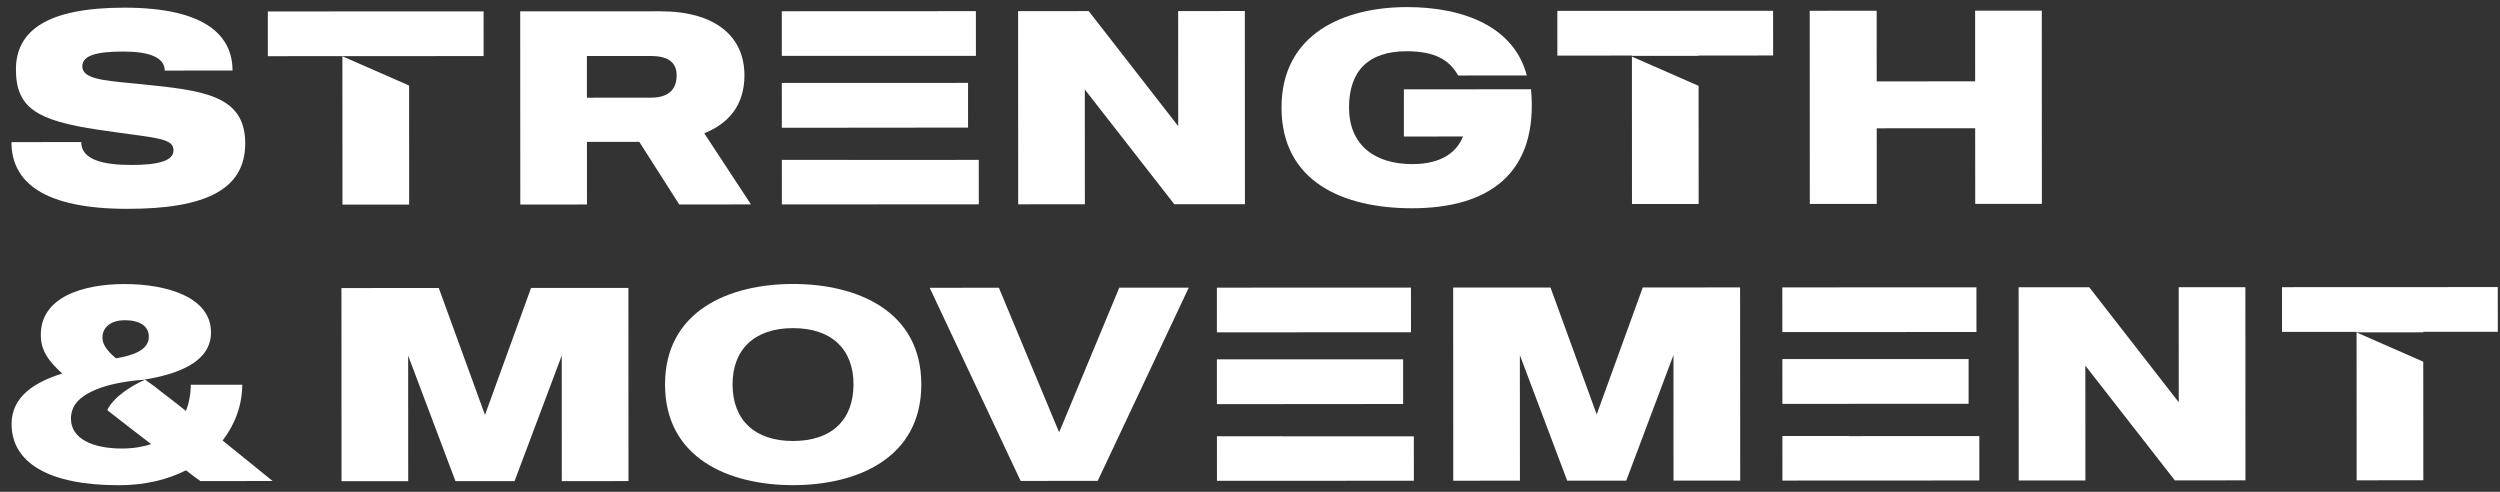
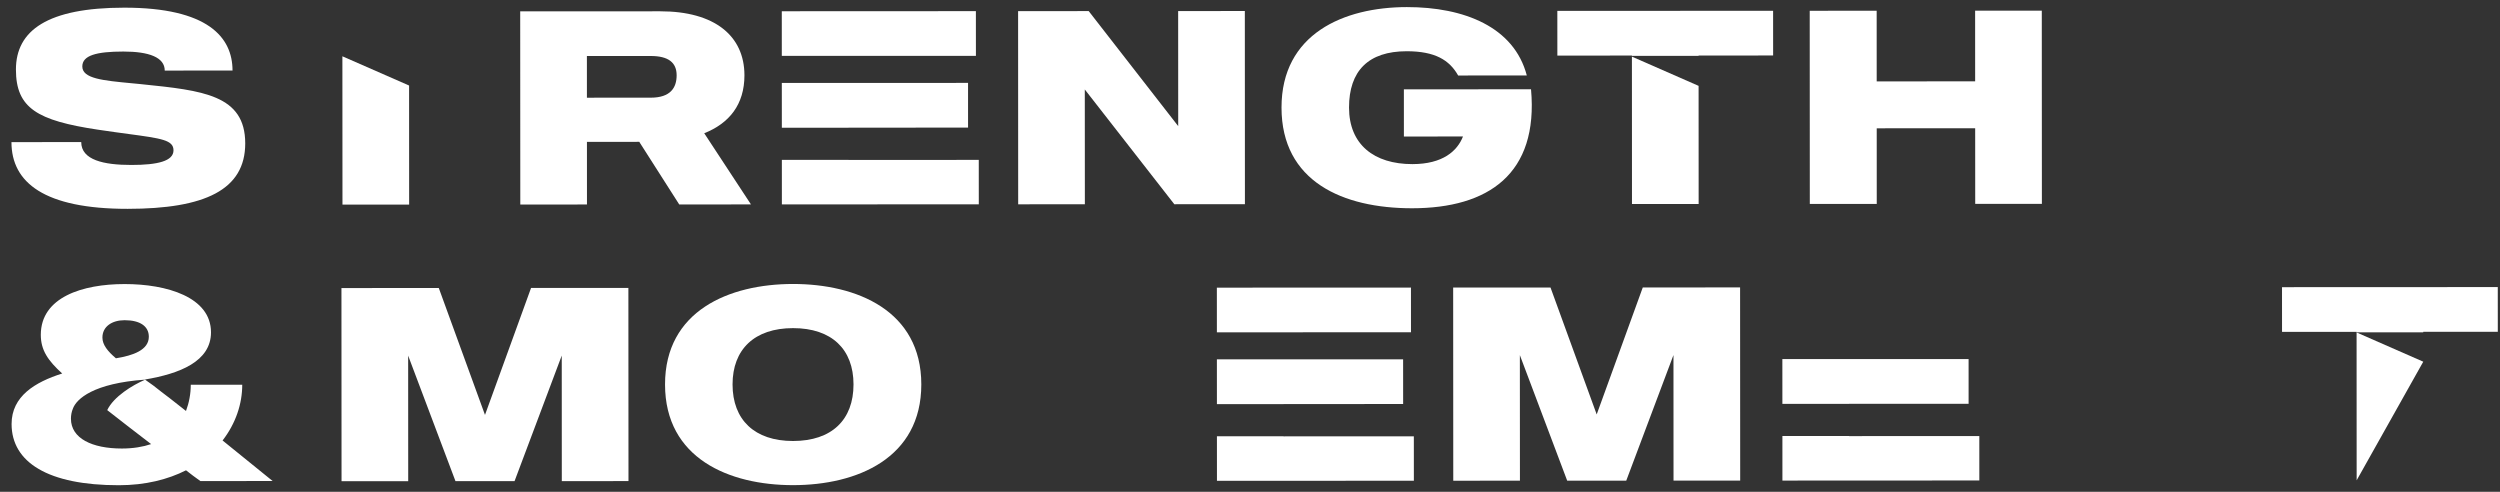
<svg xmlns="http://www.w3.org/2000/svg" width="183" height="36" viewBox="0 0 183 36" fill="none">
  <rect x="0" y="0" width="183" height="36" fill="#333333" stroke="none" />
  <path fill-rule="evenodd" clip-rule="evenodd" d="M48.681 28.144C48.678 22.751 53.372 20.789 58.046 20.787C62.721 20.785 67.437 22.742 67.44 28.136C67.442 33.55 62.728 35.511 58.053 35.513C53.379 35.515 48.683 33.558 48.681 28.144ZM53.623 28.142C53.624 30.728 55.231 32.282 58.052 32.281C60.893 32.28 62.478 30.724 62.477 28.138C62.476 25.573 60.889 24.018 58.048 24.019C55.227 24.02 53.621 25.577 53.623 28.142Z" fill="white" />
  <path d="M35.501 30.372L38.873 21.079L45.998 21.075L46.005 35.216L41.124 35.218L41.12 26.027L37.665 35.219L33.341 35.221L29.877 26.032L29.881 35.223L25.001 35.225L24.994 21.085L32.119 21.082L35.501 30.372Z" fill="white" />
-   <path d="M81.931 21.059L77.529 31.646L73.118 21.063L68.052 21.066L74.71 35.203L80.352 35.2L87.017 21.057L81.931 21.059Z" fill="white" />
  <path d="M93.959 31.942L103.493 31.938L103.495 35.19L89.081 35.196L89.079 31.935H93.959L93.959 31.942Z" fill="white" />
  <path d="M93.958 29.582V29.578L102.71 29.574L102.708 26.302L89.076 26.304L89.078 29.582H93.958Z" fill="white" />
  <path d="M89.076 24.326L89.074 21.056L103.282 21.05L103.284 24.322L89.076 24.326Z" fill="white" />
  <path d="M120.251 21.042L116.878 30.336L113.497 21.045L106.372 21.048L106.379 35.188L111.259 35.186L111.254 25.995L114.718 35.185L119.042 35.183L122.498 25.99L122.502 35.181L127.382 35.179L127.375 21.039L120.251 21.042Z" fill="white" />
  <path d="M135.352 31.923L144.886 31.919L144.887 35.171L130.473 35.178L130.472 31.917H135.352V31.923Z" fill="white" />
  <path d="M135.351 29.565V29.56L144.102 29.556L144.101 26.283L130.469 26.286L130.471 29.565H135.351Z" fill="white" />
-   <path d="M130.468 24.308L130.467 21.037L144.675 21.031L144.676 24.303L130.468 24.308Z" fill="white" />
-   <path d="M159.481 21.024L159.485 29.448L152.933 21.027L147.764 21.029L147.771 35.17L152.651 35.168L152.647 26.764L159.199 35.165L164.368 35.162L164.361 21.022L159.481 21.024Z" fill="white" />
  <path d="M167.043 21.021L182.837 21.014L182.839 24.286L177.382 24.289L177.382 24.326H172.502V24.291L167.045 24.293L167.043 21.021Z" fill="white" />
-   <path d="M172.502 24.335L172.507 35.159L177.387 35.156L177.383 26.476L172.502 24.335Z" fill="white" />
+   <path d="M172.502 24.335L172.507 35.159L177.383 26.476L172.502 24.335Z" fill="white" />
  <path d="M102.764 6.539L112.071 6.535C112.63 12.736 108.945 15.242 103.365 15.245C98.299 15.247 93.809 13.29 93.807 7.876C93.804 2.483 98.354 0.521 102.987 0.519C107.168 0.517 110.834 1.97 111.762 5.525L106.737 5.527C106.099 4.396 105.048 3.75 102.968 3.751C100.168 3.752 98.748 5.187 98.749 7.874C98.75 10.581 100.584 12.014 103.384 12.013C105.629 12.012 106.678 11.042 107.09 9.991L102.765 9.993L102.764 6.539Z" fill="white" />
  <path d="M9.68 6.098C9.878 6.117 10.081 6.136 10.289 6.156L10.369 6.165C14.836 6.623 17.949 6.942 17.951 10.496C17.952 13.89 15.008 15.285 9.346 15.287C3.25 15.29 0.84 13.372 0.839 10.403L5.946 10.4C5.946 11.713 7.594 12.076 9.612 12.075C11.547 12.075 12.7 11.791 12.7 11.003C12.7 10.252 11.822 10.134 9.404 9.807C8.767 9.721 8.023 9.621 7.16 9.491C2.733 8.826 1.167 7.918 1.166 5.09C1.165 2.221 3.491 0.564 9.092 0.561C15.207 0.559 17.02 2.719 17.021 5.164L12.059 5.166C12.059 4.196 10.905 3.772 9.031 3.773C7.054 3.774 6.025 4.057 6.025 4.865C6.026 5.754 7.529 5.895 9.68 6.098Z" fill="white" />
-   <path d="M19.605 0.839L35.399 0.832L35.4 4.105L19.607 4.112L19.605 0.839Z" fill="white" />
  <path d="M25.063 4.12L25.069 14.977L29.949 14.975L29.945 6.26L25.063 4.12Z" fill="white" />
  <path fill-rule="evenodd" clip-rule="evenodd" d="M49.72 14.966L54.971 14.964L51.55 9.754C53.382 9.026 54.494 7.651 54.493 5.51C54.491 2.622 52.308 0.825 48.334 0.827L38.079 0.831L38.086 14.971L42.966 14.969L42.964 10.384L46.794 10.382L49.72 14.966ZM42.961 4.101L47.635 4.099C48.932 4.099 49.53 4.583 49.53 5.512C49.531 6.421 49.078 7.149 47.636 7.15L42.962 7.152L42.961 4.101Z" fill="white" />
  <path d="M62.112 11.708L71.646 11.704L71.648 14.956L57.233 14.963L57.232 11.7H62.112V11.708Z" fill="white" />
  <path d="M62.111 9.348V9.345L70.862 9.341L70.861 6.068L62.109 6.072V6.069H57.229L57.231 9.348H62.111Z" fill="white" />
  <path d="M57.228 4.091L57.227 0.823L71.435 0.816L71.437 4.089L57.228 4.091Z" fill="white" />
  <path d="M86.241 0.809L86.245 9.233L79.693 0.812L74.525 0.815L74.531 14.955L79.412 14.953L79.407 6.549L85.96 14.95L91.128 14.947L91.122 0.807L86.241 0.809Z" fill="white" />
  <path d="M129.791 0.79L113.997 0.797L113.999 4.069L119.456 4.067L119.456 4.091H124.336V4.065L129.793 4.062L129.791 0.79Z" fill="white" />
  <path d="M124.337 6.285L119.456 4.145L119.461 14.935L124.341 14.932L124.337 6.285Z" fill="white" />
  <path d="M144.581 5.954L144.579 0.783L149.459 0.781L149.466 14.921L144.586 14.923L144.583 9.388L137.376 9.392L137.378 14.927L132.478 14.929L132.471 0.789L137.372 0.786L137.374 5.958L144.581 5.954Z" fill="white" />
  <path fill-rule="evenodd" clip-rule="evenodd" d="M19.644 34.957C19.752 35.043 19.857 35.128 19.959 35.211L14.667 35.213C14.297 34.951 13.947 34.688 13.617 34.426C12.299 35.093 10.652 35.518 8.696 35.519C3.527 35.521 0.85 33.846 0.848 31.038C0.847 28.998 2.577 27.967 4.553 27.34C3.503 26.391 2.987 25.623 2.987 24.512C2.986 21.745 6.053 20.794 9.121 20.793C12.19 20.791 15.444 21.739 15.445 24.325C15.446 26.466 13.14 27.356 10.607 27.781L10.619 27.789C6.857 28.055 5.592 29.188 5.331 29.926C5.238 30.15 5.193 30.393 5.193 30.652C5.194 32.087 6.739 32.833 8.921 32.832C9.745 32.832 10.466 32.71 11.063 32.508C9.794 31.534 8.782 30.755 7.849 30.021C8.324 29.03 9.685 28.2 10.624 27.793C11.031 28.073 11.437 28.371 11.823 28.69C12.221 28.986 12.619 29.3 13.018 29.614C13.217 29.771 13.416 29.928 13.615 30.083C13.841 29.477 13.964 28.83 13.964 28.164L17.732 28.162C17.733 29.556 17.26 30.99 16.293 32.243C17.501 33.227 18.658 34.161 19.644 34.957ZM10.894 24.65C10.894 23.883 10.255 23.439 9.123 23.439C8.196 23.439 7.496 23.904 7.497 24.712C7.497 25.238 7.888 25.722 8.486 26.227C9.742 26.024 10.895 25.62 10.894 24.65Z" fill="white" />
</svg>